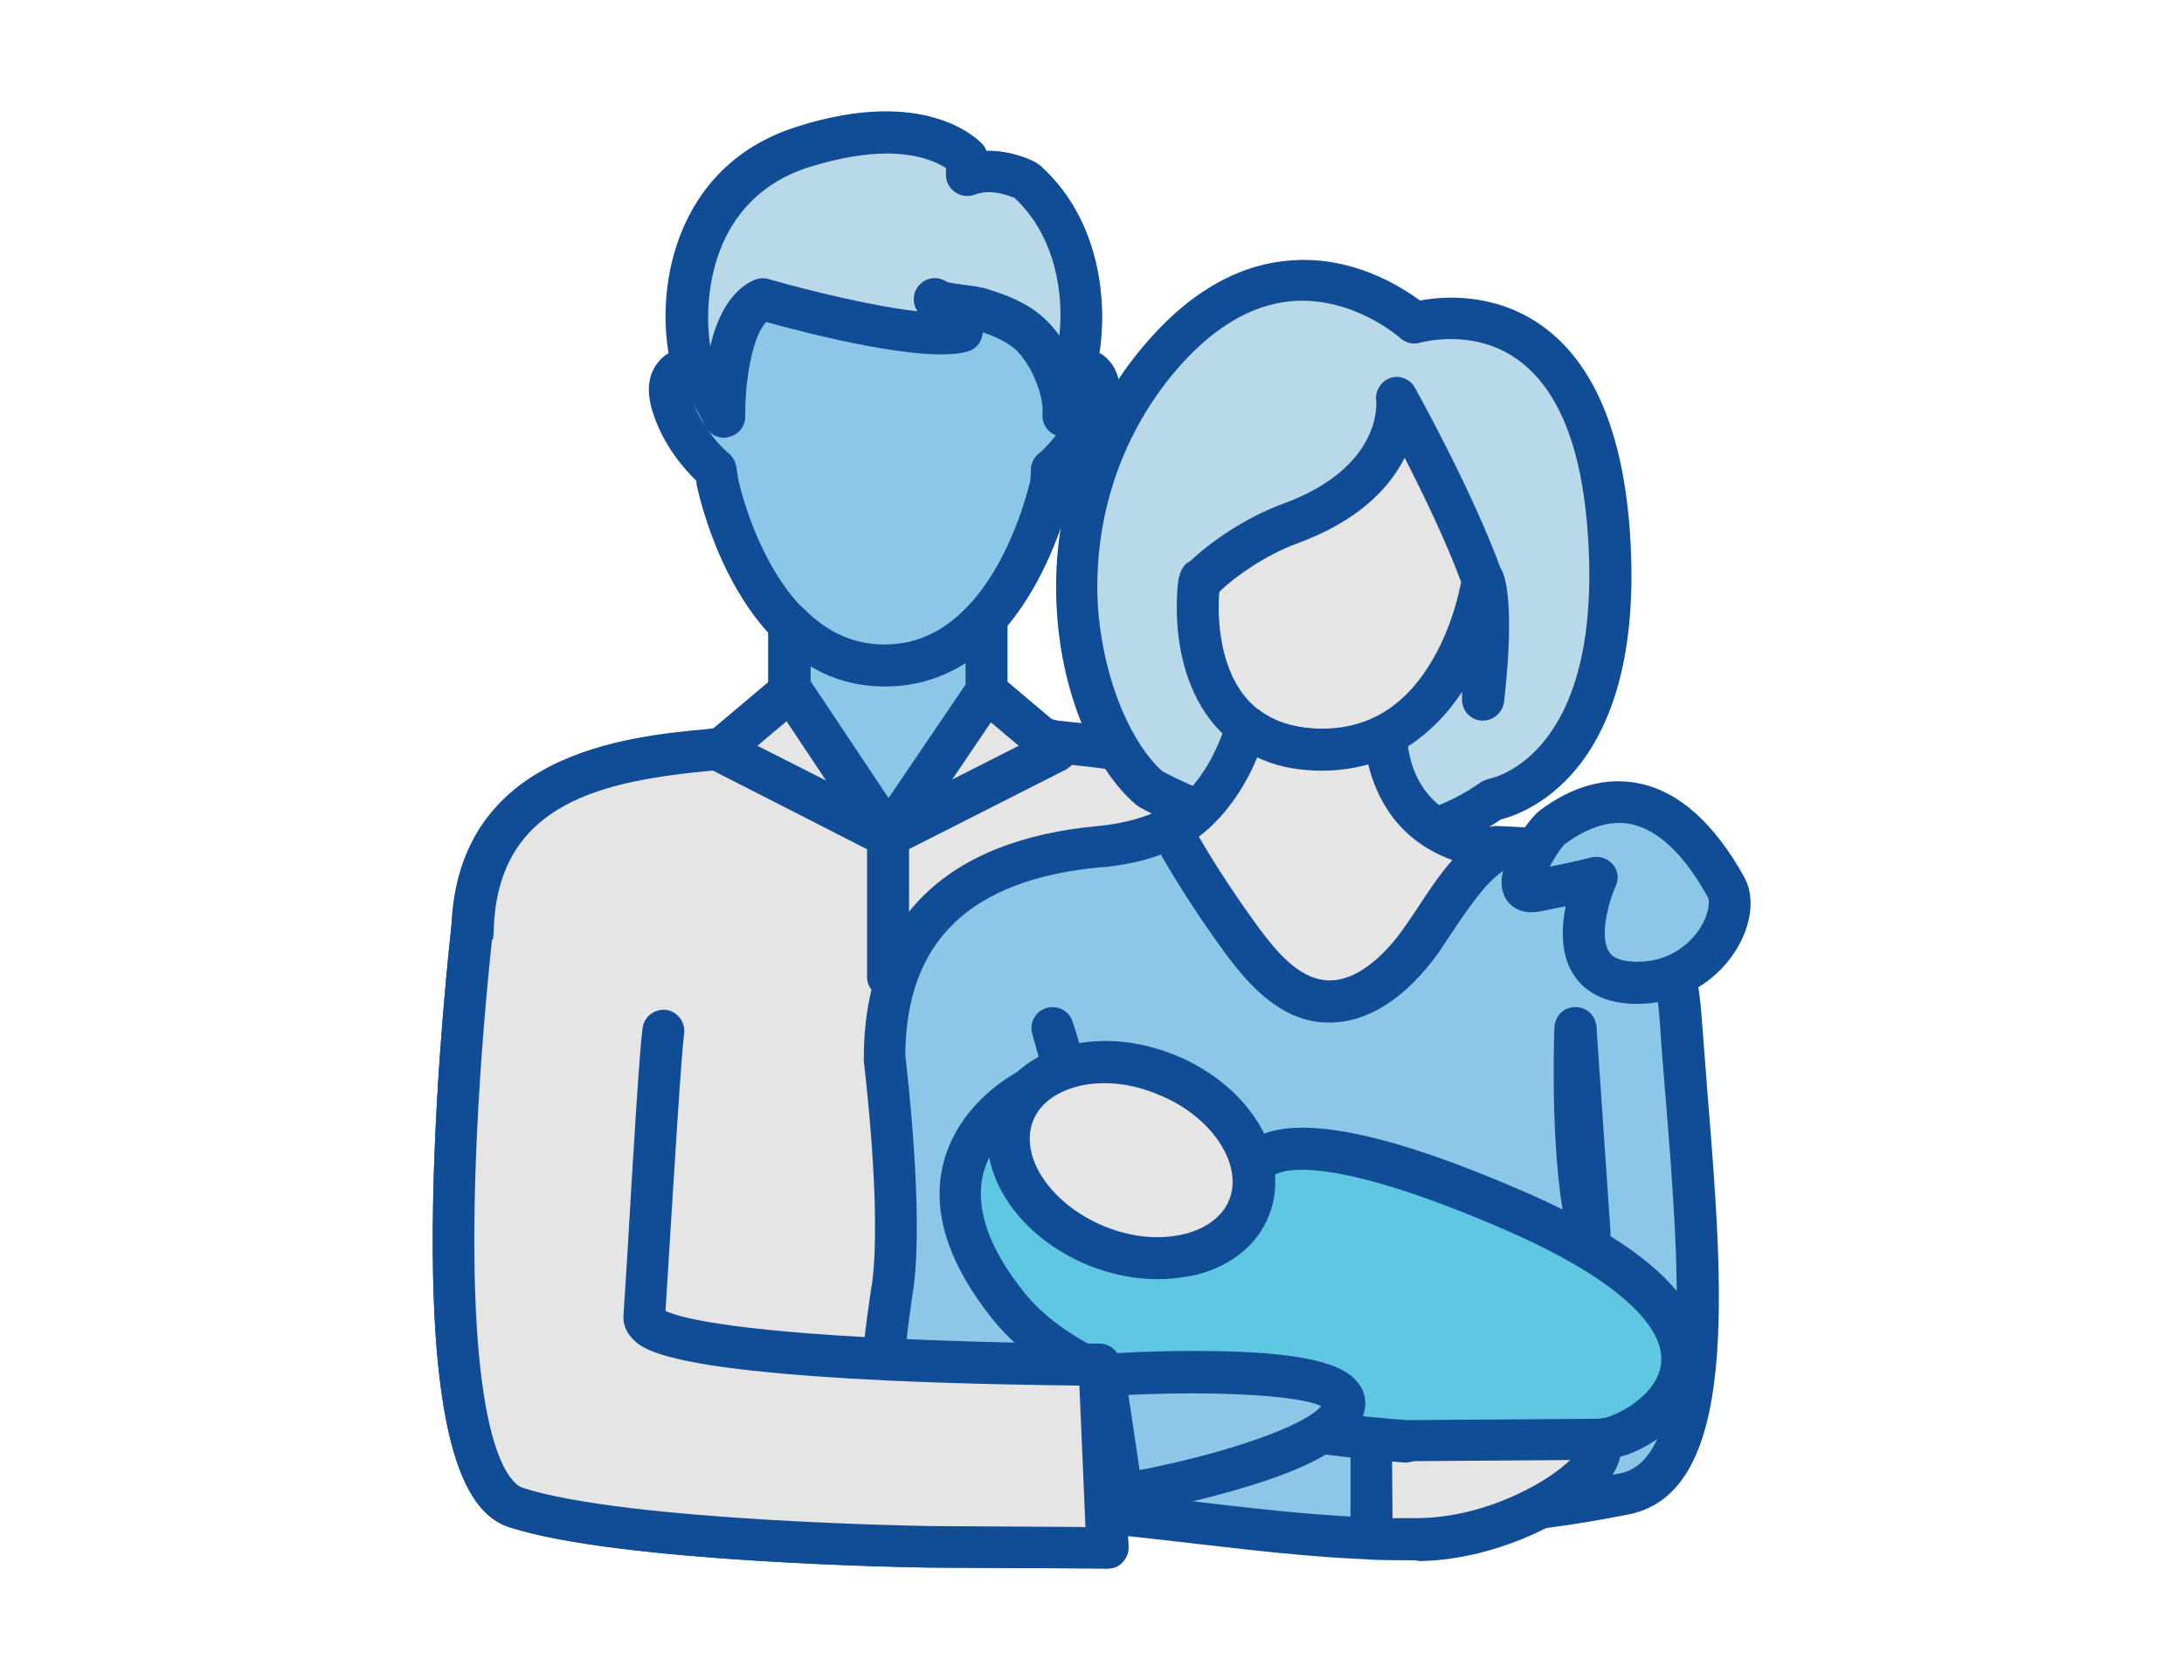
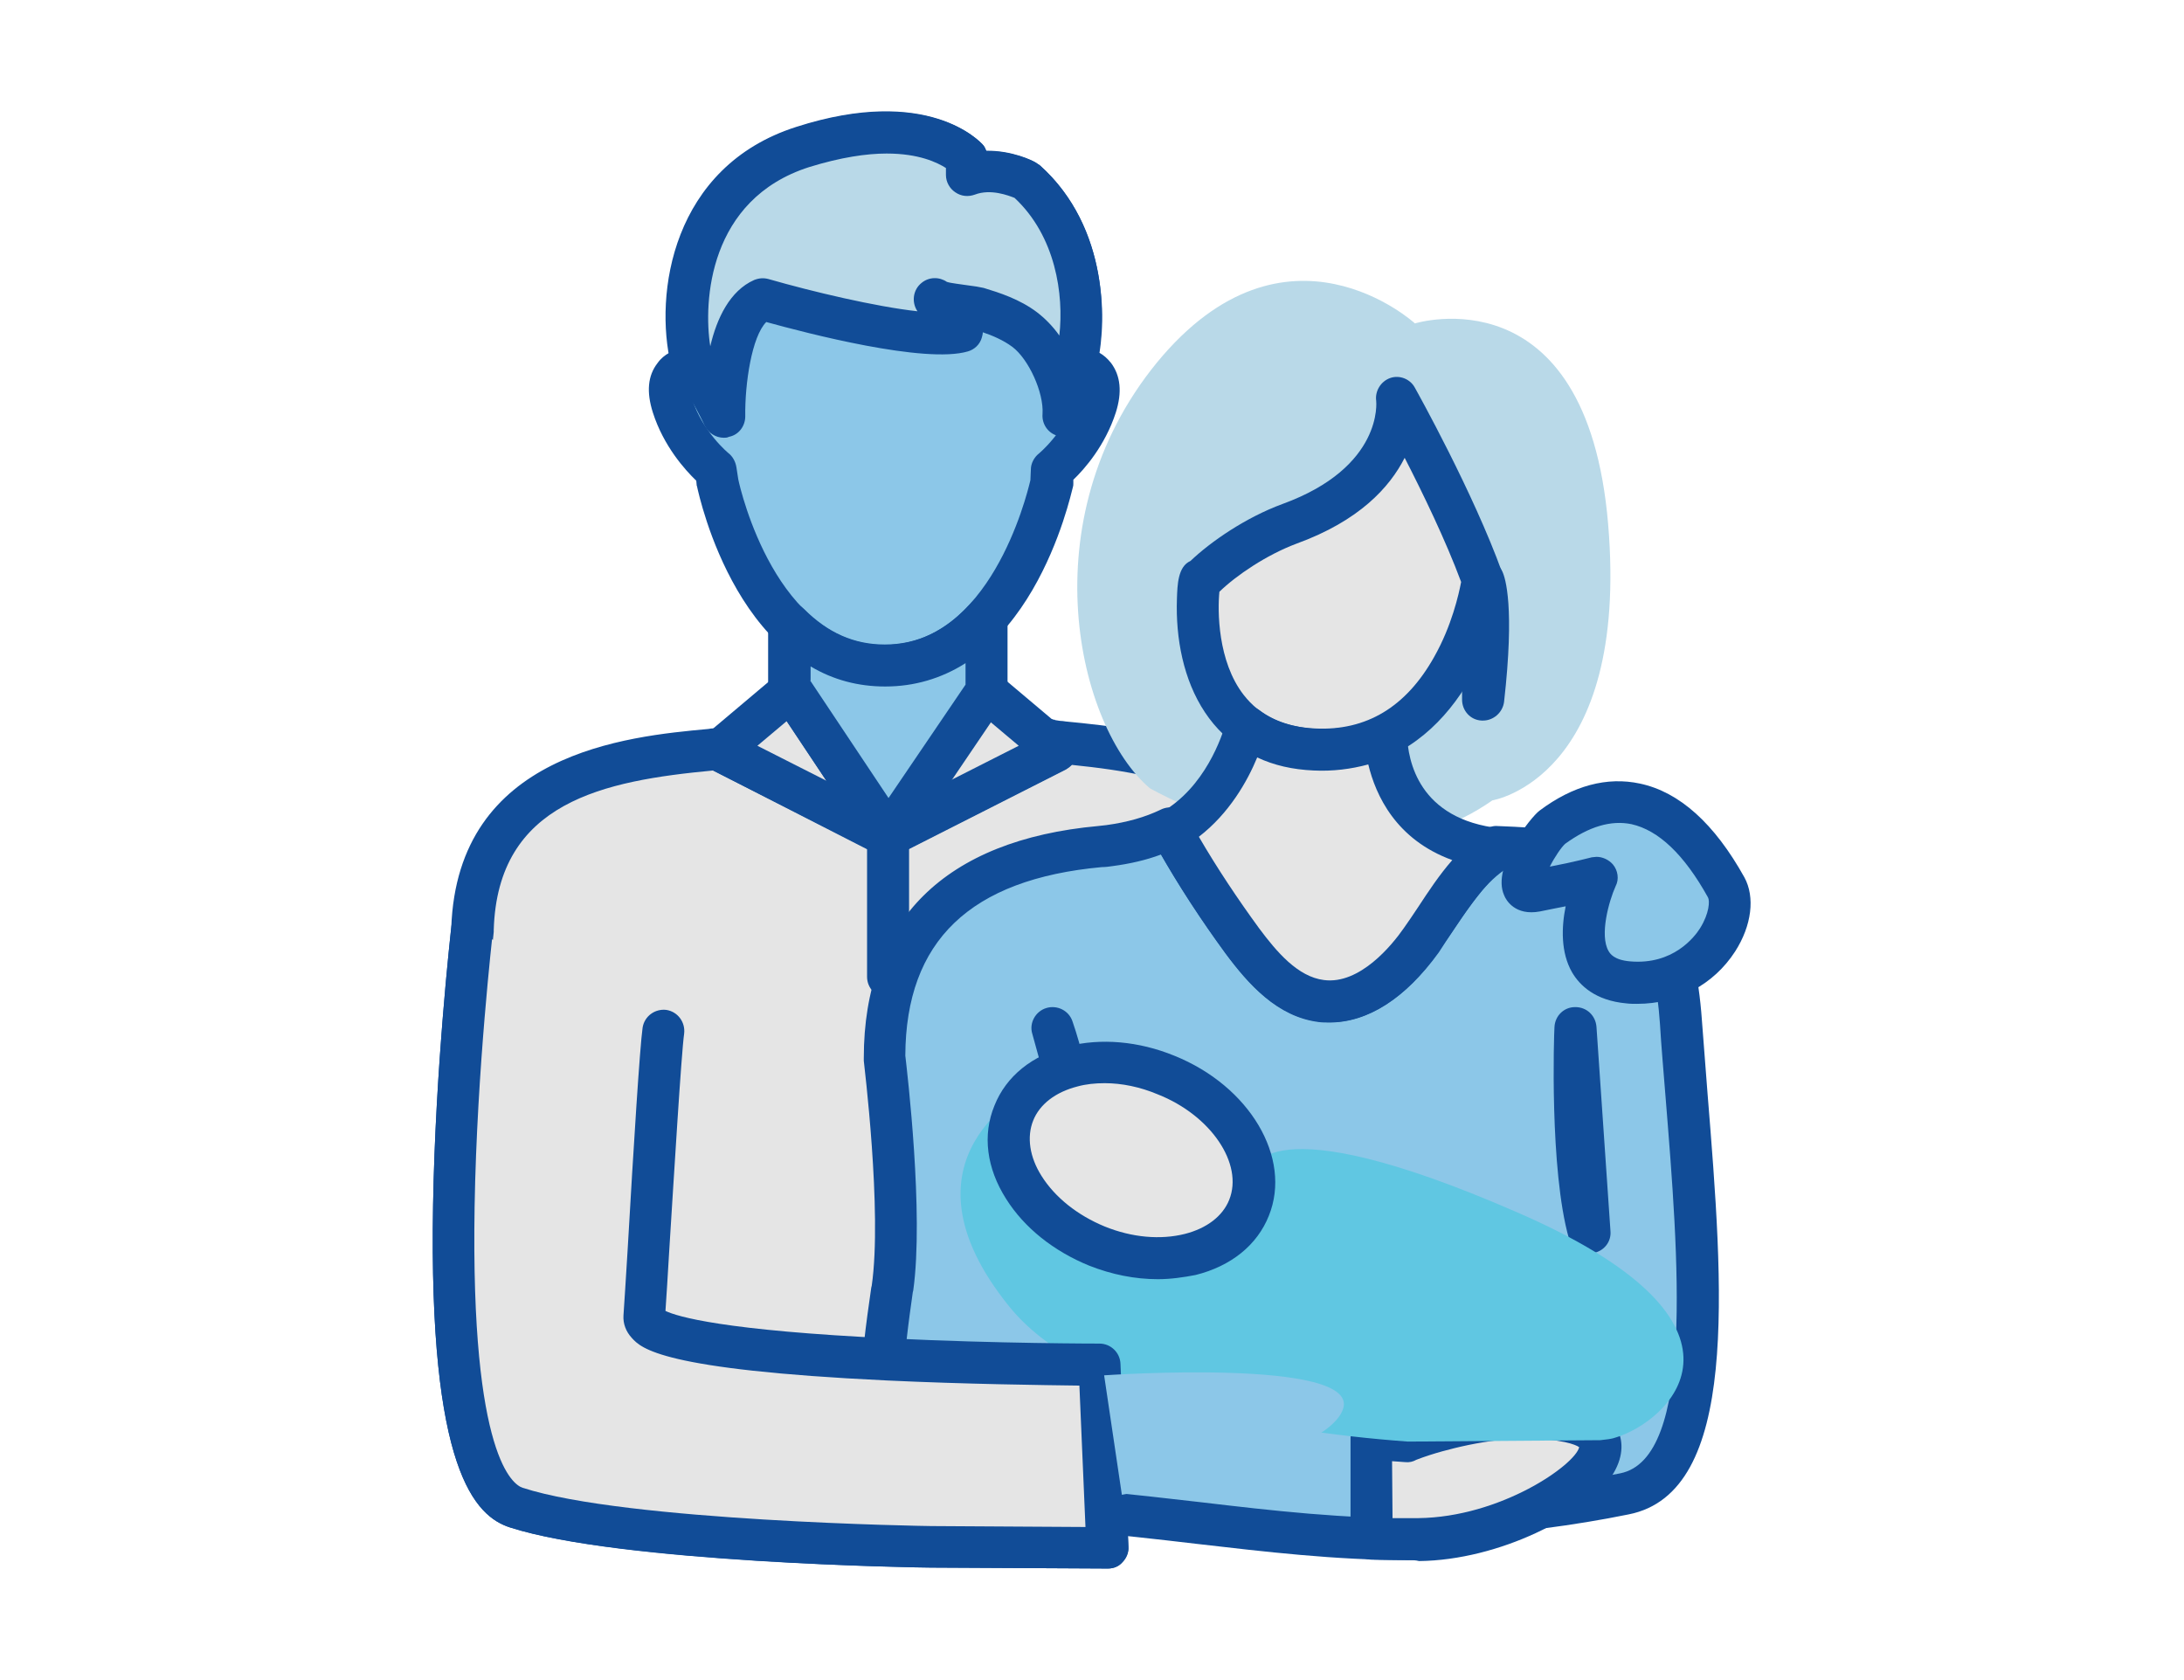
<svg xmlns="http://www.w3.org/2000/svg" version="1.1" x="0px" y="0px" width="468px" height="360px" viewBox="0 0 468 360" style="enable-background:new 0 0 468 360;" xml:space="preserve">
  <style type="text/css">
	.st0{fill:#0F4C98;}
	.st1{fill:#FFFFFF;}
	.st2{fill:#8CC7E8;}
	.st3{fill:#152C44;}
	.st4{fill:#83D2E7;stroke:#114C97;stroke-width:9;stroke-linecap:round;stroke-linejoin:round;stroke-miterlimit:10;}
	.st5{fill:#E5E5E5;stroke:#114C97;stroke-width:9;stroke-linecap:round;stroke-linejoin:round;stroke-miterlimit:10;}
	.st6{fill:#60C7E2;stroke:#114C97;stroke-width:9;stroke-linecap:round;stroke-linejoin:round;stroke-miterlimit:10;}
	.st7{fill:#8CC7E8;stroke:#114C97;stroke-width:9;stroke-linecap:round;stroke-linejoin:round;stroke-miterlimit:10;}
	.st8{fill:none;stroke:#114C97;stroke-width:9;stroke-linecap:round;stroke-linejoin:round;stroke-miterlimit:10;}
	.st9{fill:#B9D9E8;stroke:#114C97;stroke-width:9;stroke-linecap:round;stroke-linejoin:round;stroke-miterlimit:10;}
	.st10{fill:none;stroke:#19487F;stroke-width:9;stroke-linecap:round;stroke-linejoin:round;stroke-miterlimit:10;}
	.st11{fill:#70C061;}
	.st12{fill:none;stroke:#114D97;stroke-width:20.823;stroke-linecap:round;stroke-linejoin:round;stroke-miterlimit:10;}
	.st13{fill:#E5E5E5;}
	.st14{fill:#FEFFFF;}
	.st15{fill:#84D4EE;}
	.st16{fill:#263970;}
	.st17{fill:#84D4EE;stroke:#263970;stroke-width:3.91;stroke-linecap:round;stroke-linejoin:round;stroke-miterlimit:10;}
	.st18{fill:#3A9DCD;stroke:#263970;stroke-width:3.672;stroke-linecap:round;stroke-linejoin:round;stroke-miterlimit:10;}
	.st19{fill:#F0F7EE;stroke:#263970;stroke-width:3.91;stroke-linecap:round;stroke-linejoin:round;stroke-miterlimit:10;}
	.st20{fill:#FBD45B;stroke:#263970;stroke-width:3.672;stroke-linecap:round;stroke-linejoin:round;stroke-miterlimit:10;}
	.st21{fill:#3A9DCD;stroke:#263970;stroke-width:3.519;stroke-linecap:round;stroke-linejoin:round;stroke-miterlimit:10;}
	.st22{fill:#84D4EE;stroke:#263970;stroke-width:3.519;stroke-linecap:round;stroke-linejoin:round;stroke-miterlimit:10;}
	.st23{fill:none;stroke:#263970;stroke-width:7.039;stroke-linecap:round;stroke-linejoin:round;stroke-miterlimit:10;}
	.st24{fill:#F0F7EE;stroke:#263970;stroke-width:3.519;stroke-linecap:round;stroke-linejoin:round;stroke-miterlimit:10;}
	.st25{fill:none;stroke:#114C97;stroke-width:22;stroke-linecap:round;stroke-linejoin:round;stroke-miterlimit:10;}
	.st26{fill:#114C97;}
	.st27{fill:#3A9DCD;stroke:#263970;stroke-width:3.91;stroke-linecap:round;stroke-linejoin:round;stroke-miterlimit:10;}
	.st28{fill:#FFFFFF;stroke:#FFFFFF;stroke-width:0.978;stroke-miterlimit:10;}
	.st29{fill:none;stroke:#70C061;stroke-width:3.422;stroke-miterlimit:10;}
	.st30{fill:#E5E5E5;stroke:#E5E5E5;stroke-miterlimit:10;}
	.st31{fill:#70C061;stroke:#263970;stroke-width:3.519;stroke-linecap:round;stroke-linejoin:round;stroke-miterlimit:10;}
	.st32{fill:#FFFFFF;stroke:#263970;stroke-width:3.519;stroke-linecap:round;stroke-linejoin:round;stroke-miterlimit:10;}
	.st33{fill:none;stroke:#114C97;stroke-width:18;stroke-linecap:round;stroke-linejoin:round;stroke-miterlimit:10;}
	.st34{fill:#B9D9E8;}
	.st35{fill:#F0F7EE;}
	.st36{fill:#70C061;stroke:#263970;stroke-width:3.91;stroke-linecap:round;stroke-linejoin:round;stroke-miterlimit:10;}
	.st37{fill:none;stroke:#114C97;stroke-width:16;stroke-linecap:round;stroke-linejoin:round;stroke-miterlimit:10;}
	.st38{fill:#60C7E2;}
</style>
  <g id="Layer_2">
</g>
  <g id="Layer_1">
    <g>
      <g>
        <path class="st13" d="M279.1,298.4V197.6c-1-34.1-33.7-36.8-51.6-38.5c-0.7-0.1-1.3-0.2-2-0.3c-0.1,0-0.1,0-0.2,0     c-0.2,0-0.4,0-0.5-0.1c-0.4-0.1-0.8-0.1-1.1-0.2l0,0l2.1,1.7l0.6,0.5l-4.2,2.2l-31.9,16.2l-19.5-9.9l-16.6-8.5l0.5-0.4     c-0.6,0.1-1.1,0.2-1.7,0.2c-17.9,1.7-50.6,4.5-51.6,38.5c0,0-13.6,116.5,9.5,123.9c23,7.4,88.8,8.4,88.8,8.4l37.9,0.2l-0.5-11.3     c1,0.1,1.5,0.2,1.5,0.2S280.5,301,279.1,298.4z" />
        <path class="st26" d="M237.4,336.1C237.4,336.1,237.4,336.1,237.4,336.1l-37.9-0.2c-2.8,0-66.7-1.1-90.2-8.6     c-7.5-2.4-17.5-12.3-16.5-69.1c0.5-28.7,3.6-56.8,3.9-59.4c1.3-37.5,37.6-41,55.1-42.6l0.6-0.1c0.6,0,1.1-0.1,1.6-0.2     c1.7-0.2,3.4,0.5,4.3,1.9l31.9,16.2l29-14.7c-0.2-1,0-2,0.5-3c1-1.8,2.9-2.7,4.9-2.3c0.2,0.1,0.5,0.1,0.8,0.1     c0.1,0,0.2,0,0.3,0.1c0.2,0,0.3,0,0.4,0.1c0,0,0,0,0,0c0.6,0.1,1.1,0.2,1.6,0.2l0.7,0.1c17.5,1.7,53.9,5.2,55,42.8     c0,0,0,0.1,0,0.1v100.3c0.1,0.7,0,1.4-0.2,2.2c-0.7,2.1-1.3,4-23,14.9c-7.8,3.9-15.7,7.6-18.7,9l0.3,7.4c0.1,1.2-0.4,2.4-1.2,3.3     C239.8,335.6,238.7,336.1,237.4,336.1z M152.8,165.1L152.8,165.1c-23.4,2.2-46.2,6.7-47,34.2c0,0.1,0,0.3,0,0.4     c0,0.3-3.4,29.3-3.9,58.8c-0.9,54,8.4,59.7,10.3,60.3c22.1,7.2,86.8,8.2,87.5,8.2l33.1,0.1l-0.3-6.5c-0.1-1.3,0.5-2.6,1.4-3.5     c1-0.9,2.3-1.3,3.6-1.2c0.1,0,0.2,0,0.2,0c15.3-7.1,32.5-15.8,36.9-19v-99.2c-0.8-26.5-22.3-31.5-44.9-33.8     c-0.4,0.4-0.8,0.7-1.3,1l-36.1,18.3c-1.3,0.7-2.8,0.7-4.1,0L152.8,165.1z M275.1,300.5C275.1,300.5,275.1,300.6,275.1,300.5     C275.1,300.6,275.1,300.5,275.1,300.5z M274.9,300.1c0.1,0.2,0.1,0.3,0.2,0.5C275.1,300.4,275,300.2,274.9,300.1z M227.4,154.7     C227.4,154.7,227.4,154.7,227.4,154.7C227.4,154.7,227.4,154.7,227.4,154.7z M225.5,154.3C225.5,154.3,225.5,154.3,225.5,154.3     C225.5,154.3,225.5,154.3,225.5,154.3z" />
      </g>
      <g>
        <polygon class="st13" points="169.5,147.8 154.2,160.7 190.3,179.1    " />
        <path class="st26" d="M190.3,183.6c-0.7,0-1.4-0.2-2-0.5l-36.1-18.3c-1.3-0.7-2.3-2-2.4-3.5c-0.2-1.5,0.4-3,1.6-4l15.3-12.9     c1-0.8,2.3-1.2,3.5-1c1.3,0.2,2.4,0.9,3.1,2l20.8,31.2c1.1,1.7,1,4-0.4,5.5C192.8,183.1,191.5,183.6,190.3,183.6z M162.3,159.8     l14.8,7.5l-8.5-12.8L162.3,159.8z" />
      </g>
      <g>
        <polygon class="st13" points="211.1,147.8 226.4,160.7 190.3,179.1    " />
        <path class="st26" d="M190.3,183.6c-1.3,0-2.5-0.5-3.4-1.5c-1.4-1.5-1.5-3.8-0.4-5.5l20.8-31.2c0.7-1.1,1.8-1.8,3.1-2     c1.3-0.2,2.6,0.2,3.5,1l15.3,12.9c1.2,1,1.7,2.5,1.6,4c-0.2,1.5-1.1,2.8-2.4,3.5l-36.1,18.3C191.7,183.4,191,183.6,190.3,183.6z      M212,154.5l-8.5,12.8l14.8-7.5L212,154.5z" />
      </g>
      <g>
        <path class="st26" d="M190.3,213.8c-2.5,0-4.5-2-4.5-4.5v-30.2c0-2.5,2-4.5,4.5-4.5s4.5,2,4.5,4.5v30.2     C194.8,211.8,192.8,213.8,190.3,213.8z" />
      </g>
      <g>
        <path class="st2" d="M237.6,181.3c5.3-0.7,9.6-2.1,13-3.8c4.6,8.4,9.8,16.4,15.5,24.1c4.3,5.9,9.7,12,17,12.9     c8.7,1.1,16.3-5.8,21.4-13c4.5-6.4,9.7-15.1,16.1-20c20.6,0.8,37,2.5,39.5,37.5c3,42.3,10.5,96.6-12,101.1     c-6.7,1.3-13.1,2.3-18.7,3.1c-7.2,3.7-16.4,6.5-25.3,6.6c-33.7,0.4-66.2-8.2-100.1-6.7c-19.9,1.6-15.1-30.3-12.7-47     c2.4-16.7-1.7-49.4-1.7-49.4c0-30.6,19.9-42.8,46.2-45.2C236.3,181.4,237,181.4,237.6,181.3z" />
        <path class="st26" d="M301.6,334.3c-15.4,0-30.6-1.8-45.3-3.5c-17-2-34.6-4-52.1-3.2c-6.9,0.5-11.2-2.3-13.5-4.8     c-9.4-10-6.1-32.2-4-46.9l0.1-0.4c2.3-15.9-1.7-47.9-1.7-48.2c0-0.2,0-0.4,0-0.6c0-29.5,17.4-46.7,50.2-49.7     c0.6-0.1,1.2-0.1,1.8-0.2c0,0,0,0,0,0c4.4-0.6,8.3-1.7,11.6-3.3c2.2-1.1,4.8-0.3,6,1.8c4.5,8.2,9.6,16.1,15.2,23.6     c3.8,5.1,8.3,10.4,13.9,11.1c7.7,1,14.6-7.5,17.1-11.1c0.8-1.2,1.6-2.4,2.5-3.7c4.1-6,8.7-12.9,14.6-17.3c0.8-0.6,1.9-1,2.9-0.9     c19.2,0.8,41,1.6,43.8,41.7c0.4,5.1,0.8,10.2,1.2,15.6c3.4,42,6.9,85.5-16.9,90.2c-5.9,1.2-12,2.2-18.2,3     c-8.4,4.2-18,6.6-26.6,6.7C303.3,334.3,302.4,334.3,301.6,334.3z M212,318.4c15.4,0,30.6,1.8,45.4,3.5c15.2,1.8,31,3.6,46.6,3.4     c7.4-0.1,15.9-2.3,23.3-6.1c0.5-0.2,1-0.4,1.5-0.5c6.3-0.8,12.5-1.8,18.4-3c16-3.2,12.5-46.2,9.7-80.7     c-0.4-5.2-0.9-10.6-1.2-15.7c-2.2-31.1-15.3-32.5-33.5-33.3c-4.2,3.6-8,9.2-11.4,14.2c-0.9,1.3-1.8,2.6-2.6,3.8     c-7.5,10.7-16.6,16-25.6,14.9c-8.9-1.1-15.1-8.1-20-14.7c-4.9-6.7-9.6-13.8-13.8-21.1c-3.2,1.2-6.7,2-10.5,2.5l0,0     c-0.7,0.1-1.4,0.2-2.2,0.2c-28.2,2.6-42,15.8-42.1,40.4c0.4,3.5,4,33.8,1.7,50.3l-0.1,0.4c-1.6,11.4-4.7,32.7,1.7,39.5     c0.9,1,2.6,2.3,6.3,2c0.1,0,0.1,0,0.2,0C206.5,318.5,209.2,318.4,212,318.4z" />
      </g>
      <g>
        <path class="st13" d="M342.7,308.5c-0.7-1.7-2.7-3.1-6.4-3.9c-9.9-2-20.4-0.2-28.4,2.1c-2.4,0.7-4.5,1.4-6.4,2.1l0.1,0     c-2.5-0.2-5-0.4-7.6-0.7v5.4l0,16c0,0,0,0,0,0v0c3.4,0.1,6.7,0.2,10.1,0.1C324,329.6,345.6,315.8,342.7,308.5z" />
        <path class="st26" d="M301.8,334.3c-2.8,0-5.5-0.1-8-0.1c-2.4-0.1-4.4-2.1-4.4-4.5l0-21.5c0-1.3,0.5-2.5,1.5-3.3     c0.9-0.9,2.2-1.3,3.5-1.1c2.4,0.2,4.5,0.4,6.4,0.6c1.9-0.7,3.9-1.3,5.8-1.9c7.8-2.3,19.5-4.5,30.6-2.2c5.2,1,8.4,3.3,9.7,6.7     c0.8,2,1.1,5.3-1.6,9.4c-5.6,8.4-24,17.9-41.2,18.1C303.3,334.3,302.6,334.3,301.8,334.3z M298.4,325.3c1.8,0,3.7,0,5.5,0     c17.7-0.2,33.6-11.4,34.5-15.2c-0.4-0.3-1.3-0.7-3.1-1.1c-9.3-1.9-19.4,0.1-26.3,2c-1.8,0.5-3.7,1.1-5.5,1.8     c-0.7,0.4-1.5,0.6-2.4,0.5c-0.9-0.1-1.8-0.1-2.8-0.2L298.4,325.3z" />
      </g>
      <g>
        <path class="st2" d="M332.6,177.3c-2.2,1.7-10.8,14.9-3.4,13.6c7.5-1.4,12.9-2.7,12.9-2.7s-9.5,21,6.8,22.4     c16.3,1.4,24.4-14.2,21-20.3C366.5,184.1,353.6,161.7,332.6,177.3z" />
        <path class="st26" d="M350.8,215.1c-0.8,0-1.5,0-2.3-0.1c-6.7-0.6-10-3.9-11.6-6.6c-2.5-4.3-2.3-9.8-1.4-14.2     c-1.6,0.3-3.5,0.7-5.5,1.1c-5.3,1-7.3-2.4-7.7-3.5c-2.7-6.1,5.7-16.7,7.6-18.1c0,0,0,0,0,0c7.2-5.4,14.5-7.3,21.5-5.8     c8.5,1.8,16,8.6,22.4,20.1c2.3,4.2,1.6,10.3-2,15.9C367.2,211,359.5,215.1,350.8,215.1z M342.1,183.6c1.3,0,2.6,0.6,3.5,1.6     c1.1,1.3,1.4,3.2,0.6,4.7c-1.4,3.1-3.5,10.5-1.5,13.9c0.3,0.5,1.1,1.9,4.6,2.2c9.2,0.8,13.8-5.2,15-7.1c2-3.2,2.1-5.9,1.7-6.6     c-5.1-9.2-10.6-14.4-16.4-15.7c-4.4-0.9-9.1,0.5-14.2,4.2c-0.8,0.7-2.3,2.9-3.3,4.9c5.3-1,8.9-2,9-2     C341.4,183.7,341.8,183.6,342.1,183.6z" />
      </g>
      <g>
        <path class="st34" d="M319.8,171.5c0,0,29.4-4.7,24.8-59.2c-4.6-54.4-41.4-43-41.4-43s-27.6-25.3-55.3,8.4     c-27.6,33.8-16.9,78.2-1.5,91.2C246.4,168.9,288.5,193.4,319.8,171.5z" />
-         <path class="st26" d="M289.1,185.2c-23.4,0-43.7-11.6-45-12.3c-0.2-0.1-0.4-0.3-0.7-0.5c-9.1-7.8-15.8-23.8-16.9-41     c-1.4-20.6,4.9-40.7,17.9-56.5c9.7-11.8,20.6-18.3,32.3-19.1c13.2-1,23.5,5.6,27.6,8.6c4.7-0.9,15.4-1.8,25.4,4.9     c11.1,7.5,17.6,21.8,19.4,42.6c4.4,52.6-21.6,62.2-27.5,63.7C311.2,182.7,299.8,185.2,289.1,185.2z M249,165.2     c3.9,2.2,41.1,21.6,68.2,2.5c0.5-0.4,1.2-0.6,1.8-0.8c1.1-0.2,25.2-5.3,21.1-54.4c-1.5-17.9-6.7-29.9-15.4-35.8     c-9.4-6.4-20.2-3.3-20.3-3.3c-1.5,0.5-3.2,0.1-4.4-1c-0.1-0.1-9.9-8.8-22.9-7.9c-9.1,0.7-17.8,6-25.9,15.8     c-11.5,14-17.1,31.9-15.9,50.2C236.7,147.4,243.1,159.9,249,165.2z" />
      </g>
      <g>
        <path class="st13" d="M257.1,124.5c3.8-4,11.5-9.4,19.2-12.2c25.3-9.3,23-26.9,23-26.9s12.3,21.9,18.4,39c0,0-5.4,37.8-36.1,36.2     C251,159.1,257.1,121.5,257.1,124.5z" />
        <path class="st26" d="M283.5,165.1c-0.7,0-1.3,0-2-0.1c-22.5-1.1-29.9-19.7-29.3-36.7c0.1-3,0.2-6.9,2.9-8.1     c4.3-4.1,11.8-9.3,19.7-12.2c21.7-7.9,20.1-22,20.1-22.1c-0.3-2.1,1-4.2,3-4.9c2-0.7,4.3,0.2,5.3,2.1     c0.5,0.9,12.5,22.4,18.7,39.6c0.2,0.7,0.3,1.4,0.2,2.2C320.2,139.1,309.5,165.1,283.5,165.1z M261.3,126.8     c-0.4,4-0.4,14.9,5.2,22.1c3.5,4.5,8.5,6.9,15.4,7.2c10.9,0.5,19.4-4.6,25.4-15.3c3.8-6.7,5.3-13.5,5.8-16.1     c-3.3-8.9-8.3-19.2-12.1-26.6c-3.2,6.3-9.7,13.5-23.2,18.4C271.4,118.9,264.9,123.3,261.3,126.8z M261.6,124.5L261.6,124.5     L261.6,124.5z" />
      </g>
      <g>
        <path class="st13" d="M317.8,124.3c0,0,2.3,5,0,25.6V124.3z" />
        <path class="st26" d="M317.8,154.4c-0.1,0-0.2,0-0.3,0c-2.4-0.1-4.2-2.1-4.2-4.5v-25.6c0-2.1,1.5-3.9,3.5-4.4     c2.1-0.5,4.2,0.6,5.1,2.5c0.7,1.4,2.7,7.7,0.4,28C322,152.7,320,154.4,317.8,154.4z" />
      </g>
      <g>
        <path class="st2" d="M207.1,37.7c6.2-2.4,12.7,1.1,12.7,1.1c13,11.7,13.1,30.8,10.4,39.9c0,0,7.2-0.3,4.5,8.3     c-2.8,8.6-9.3,13.8-9.3,13.8l-0.1,2.8c0,0-8,39.2-35.8,39.2c-27.8,0-35.8-39.2-35.8-39.2l-0.3-2.8c0,0-6.5-5.2-9.3-13.8     c-2.8-8.6,4.5-8.3,4.5-8.3c-3.4-11.4-2.4-38.9,23.4-47.1c25.8-8.3,35.1,2.4,35.1,2.4V37.7z" />
        <path class="st26" d="M189.6,147.2c-31.1,0-39.8-41.1-40.2-42.8c0-0.1,0-0.2-0.1-0.3l-0.1-1.1c-2.4-2.3-7-7.4-9.3-14.6     c-1.4-4.4-1.1-7.9,1-10.6c0.7-1,1.6-1.7,2.5-2.2c-2.3-14.3,1.4-40,27.3-48.3c28.3-9.1,39.4,3.2,39.9,3.7c0.4,0.4,0.6,0.9,0.8,1.4     c5.5-0.1,10,2.1,10.6,2.5c0.3,0.2,0.6,0.4,0.9,0.6c12.6,11.3,14.5,28.9,12.7,40.1c0.9,0.5,1.7,1.2,2.5,2.2c2,2.7,2.4,6.2,1,10.6     c-2.3,7.1-6.7,12.1-9.1,14.4l0,0.8c0,0.3,0,0.5-0.1,0.8C229.4,106.1,220.7,147.2,189.6,147.2z M158.2,102.7     c0.5,2.5,8.3,35.5,31.3,35.5c22.5,0,30.4-31.5,31.3-35.3l0.1-2.3c0-1.3,0.7-2.6,1.7-3.4c0,0,5.5-4.5,7.8-11.6     c0.4-1.2,0.4-2,0.4-2.3c-0.2,0-0.4-0.1-0.4-0.1l0,0c-1.5,0.1-2.9-0.6-3.8-1.7c-0.9-1.2-1.2-2.7-0.8-4.1     c2.1-6.9,2.6-24.2-8.6-34.8c-1.3-0.5-5.1-2-8.5-0.7c-1.4,0.5-2.9,0.4-4.2-0.5c-1.2-0.8-2-2.2-2-3.7V36c-2.9-2-11.5-5.9-29.2-0.2     c-22.5,7.2-23.5,31.5-20.5,41.5c0.4,1.4,0.2,3-0.7,4.2c-0.9,1.1-2.3,1.8-3.8,1.6c-0.1,0-0.3,0-0.4,0.1c0,0.3,0,1.1,0.4,2.3     c2.3,7.1,7.8,11.6,7.8,11.6c0.9,0.7,1.5,1.8,1.7,3L158.2,102.7z" />
      </g>
      <g>
        <g>
          <path class="st34" d="M230.4,77.8c2.5-9.3,2-27.6-10.6-38.9c0,0-6.5-3.5-12.7-1.1V34c0,0-9.3-10.7-35.1-2.4      c-24.8,7.9-26.7,33.7-23.8,45.8c3.7,5.2,6.9,12,6.9,12s-0.3-21.3,8.3-25.1c0,0,33.4,9.6,42.7,6.9c0,0-5.8-6.9-5.8-6.9      c1,1.1,7.5,1.5,9.2,2c3.5,1,7.1,2.3,10.1,4.5c4.7,3.4,8.8,12.1,8.3,18.4L230.4,77.8z" />
          <path class="st26" d="M155.1,93.8c-1.7,0-3.3-1-4.1-2.6c0-0.1-3.1-6.5-6.5-11.4c-0.3-0.5-0.6-1-0.7-1.5      c-3.7-15.3,0.2-42.6,26.8-51.1c28.3-9.1,39.4,3.2,39.9,3.7c0.4,0.4,0.6,0.9,0.8,1.4c5.5-0.1,10,2.1,10.6,2.5      c0.3,0.2,0.6,0.4,0.9,0.6c15,13.4,14.4,34.2,12,43.4l-2.6,11.3c-0.5,2.3-2.7,3.8-5,3.4c-2.3-0.3-4-2.4-3.8-4.8      c0.3-4.6-3-11.8-6.5-14.4c-1.9-1.4-4.2-2.4-6.3-3.1c0,0.4-0.1,0.7-0.2,1.1c-0.4,1.5-1.6,2.6-3,3c-9.2,2.7-34.5-3.9-43.2-6.3      c-3.1,3.1-4.6,13.2-4.5,20.2c0,2.1-1.4,4-3.5,4.4C155.8,93.8,155.5,93.8,155.1,93.8z M190,32.9c-4.3,0-9.8,0.8-16.6,2.9      c-21.6,6.9-22.7,28.9-21.2,38.4c1.4-6,4.2-11.9,9.4-14.2c1-0.4,2-0.5,3.1-0.2c9.4,2.7,22.9,5.9,31.9,6.9c-1.3-1.9-1-4.6,0.9-6.1      c1.6-1.3,3.8-1.3,5.4-0.2c0.9,0.3,3,0.5,4.2,0.7c1.7,0.2,2.8,0.4,3.7,0.6c3.3,1,7.7,2.4,11.4,5.2c1.7,1.3,3.4,3,4.8,5      c1-8.8-0.8-21.3-9.6-29.5c-1.3-0.5-5.1-2-8.5-0.7c-1.4,0.5-2.9,0.4-4.2-0.5c-1.2-0.8-2-2.2-2-3.7V36      C200.8,34.8,196.9,32.9,190,32.9z M203.6,61.3C203.6,61.3,203.6,61.3,203.6,61.3C203.6,61.3,203.6,61.3,203.6,61.3z" />
        </g>
      </g>
      <g>
        <path class="st2" d="M211.3,132.3c-5.3,5.9-12.4,10.3-21.8,10.3c-8.6,0-15.3-3.8-20.5-9c0,7.6,0,14.2,0,14.2s0,0.1,0,0.4     c0.3-0.2,0.4-0.4,0.4-0.4l20.8,31.2l21-31v0C211.2,147,211.3,137.2,211.3,132.3z" />
        <path class="st26" d="M190.3,183.6C190.3,183.6,190.3,183.6,190.3,183.6c-1.5,0-2.9-0.8-3.7-2L167,152.2     c-1.4-0.7-2.3-2.1-2.4-3.6c-0.1-0.3,0-0.3,0-0.7v-14.2c0-1.8,1.1-3.5,2.8-4.2c1.7-0.7,3.6-0.3,4.9,1c5.1,5.1,10.7,7.6,17.3,7.6     c7,0,13.1-2.9,18.4-8.8c1.2-1.4,3.2-1.8,5-1.2c1.7,0.7,2.9,2.3,2.9,4.2c0,1.6,0,3.7,0,5.9c0,3.7,0,8.7,0,9.5c0,0.1,0,0.2,0,0.4     c0,0.9-0.3,1.8-0.8,2.6l-21,31C193.2,182.9,191.8,183.6,190.3,183.6z M173.6,145.8l16.8,25.2l16.5-24.3c0-1,0-2.5,0-4.6     c-5.2,3.3-11,5-17.2,5c-5.8,0-11.1-1.4-16-4.3V145.8z" />
      </g>
      <g>
        <path class="st13" d="M252,179.8c4.3,7.5,9,14.8,14.2,21.8c4.3,5.9,9.7,12,17,12.9c8.7,1.1,16.3-5.8,21.4-13     c4.9-7,9.1-15.2,16.4-19.6c-22-2.4-23.9-19.9-24-24.4c-4.2,2.1-9.2,3.3-15.2,3c-6.4-0.3-11.1-2.2-14.7-4.9     c-1.1,3.9-5.3,16.1-16.1,22.3C251.2,178.6,251.6,179.2,252,179.8z" />
        <path class="st26" d="M284.9,219.1c-0.8,0-1.6,0-2.3-0.1c-8.9-1.1-15.1-8.1-20-14.7c-5.2-7.1-10.1-14.6-14.4-22.2l0,0     c-0.4-0.6-0.7-1.3-1.1-1.9c-1.2-2.2-0.4-4.9,1.7-6.1c9.4-5.3,13.1-16.3,14-19.6c0.4-1.4,1.5-2.6,2.9-3c1.4-0.5,3-0.2,4.2,0.7     c3.2,2.4,7.3,3.7,12.2,4c4.8,0.2,9.1-0.6,12.9-2.5c1.4-0.7,3-0.6,4.3,0.1c1.3,0.8,2.2,2.2,2.2,3.7c0.2,5.4,2.4,18.1,20,20     c1.9,0.2,3.5,1.6,3.9,3.5c0.4,1.9-0.4,3.8-2.1,4.8c-4.9,3-8.3,8.2-11.9,13.6c-1,1.5-2.1,3.1-3.1,4.7     C301.2,213.9,293.1,219.1,284.9,219.1z M256.9,179.3c3.9,6.7,8.3,13.3,12.9,19.6c3.8,5.1,8.3,10.4,13.9,11.1     c7.7,1,14.6-7.5,17.1-11.1c1-1.4,2-2.9,3-4.4c2.3-3.5,4.6-7,7.4-10.2c-12.1-4.4-16.4-13.9-18-20.5c-3.7,1-7.6,1.5-11.7,1.3     c-4.5-0.2-8.5-1.1-12.1-2.8C267.3,167.4,263.4,174.3,256.9,179.3z" />
      </g>
      <g>
        <path class="st2" d="M340.5,264.2c-4.1-14.3-3-43.8-3-43.8L340.5,264.2z" />
        <path class="st26" d="M340.5,268.7c-2,0-3.8-1.3-4.3-3.3c-4.2-14.8-3.2-44-3.1-45.3c0.1-2.4,2-4.3,4.4-4.3c0,0,0,0,0.1,0     c2.4,0,4.3,1.8,4.5,4.2l3,43.8c0.2,2.3-1.4,4.3-3.7,4.7C341,268.6,340.8,268.7,340.5,268.7z" />
      </g>
      <g>
        <path class="st2" d="M227.9,229c-0.6-2.9-1.4-5.8-2.4-8.7L227.9,229z" />
        <path class="st26" d="M227.9,233.5c-2,0-3.8-1.3-4.3-3.3l-2.4-8.7c-0.7-2.3,0.7-4.8,3-5.5c2.3-0.7,4.8,0.5,5.6,2.8     c1,2.9,1.9,6,2.6,9.3c0.5,2.4-1,4.7-3.3,5.3C228.6,233.5,228.2,233.5,227.9,233.5z" />
      </g>
      <g>
        <path class="st38" d="M268.5,250.8c-1.2-8.1-8.3-16.4-18.7-20.5c-11.2-4.5-22.9-3-29.1,3.1l0,0c0,0-30.3,14.6-4.4,46.6     c15.3,18.9,53.8,26.6,85.4,28.9l0,0l41.2-0.3c0,0,0,0,0,0l0,0c3-0.3,3-0.5,4.3-0.9c11.9-4.4,31.7-24.7-22.5-48.1     C270.4,236,268.5,250.8,268.5,250.8z" />
-         <path class="st26" d="M301.6,313.4c-0.1,0-0.2,0-0.3,0c-25.3-1.8-70.5-8.2-88.5-30.6c-9.4-11.7-13.1-22.8-10.8-32.9     c2.8-12.3,13.3-18.7,16.1-20.3c7.8-7.1,21.1-8.6,33.5-3.6c8.8,3.5,15.8,9.8,19.3,16.9c9.6-3.6,28.3,0.5,55.6,12.4     c26,11.3,39.1,23.5,38.7,36.3c-0.3,9.8-8.5,17.2-16.5,20.1l-0.4,0.1c-1.4,0.5-2.2,0.7-4.9,1c-0.2,0-0.4,0-0.5,0l-40.9,0.3     C301.8,313.4,301.7,313.4,301.6,313.4z M222.5,237.4c-1,0.5-9.8,5.4-11.9,14.5c-1.6,7.3,1.4,15.8,9,25.2     c16.4,20.3,62.5,25.8,81.9,27.2l40.8-0.3c0,0,0,0,0.1,0c1.8-0.2,2-0.3,2.5-0.5l0.5-0.2c4.2-1.6,10.5-6,10.6-11.9     c0.2-8.4-11.9-18.5-33.3-27.8c-41-17.8-49.1-12.3-49.9-11.6c-0.5,1.9-2.3,3.2-4.3,3.3c-2.3,0-4.2-1.6-4.5-3.9     c-1-6.7-7.4-13.6-16-17c-9.2-3.7-19.2-2.8-24.3,2.2C223.4,236.9,223,237.2,222.5,237.4z" />
      </g>
      <g>
        <path class="st13" d="M267.6,258.7c-4.1,10.1-18.7,13.8-32.6,8.2c-13.9-5.6-21.9-18.3-17.8-28.5c4.1-10.1,18.7-13.8,32.6-8.2     C263.7,235.8,271.7,248.6,267.6,258.7z" />
        <path class="st26" d="M248.1,274.1c-4.9,0-9.9-1-14.7-2.9c-7.6-3.1-13.9-8.1-17.8-14.3c-4.2-6.6-5.1-13.7-2.5-20     c2.5-6.3,8.1-10.8,15.7-12.7c7.1-1.8,15.2-1.1,22.8,2c16.2,6.5,25.3,21.9,20.3,34.3l0,0c-2.5,6.3-8.1,10.8-15.7,12.7     C253.6,273.7,250.9,274.1,248.1,274.1z M236.7,232.1c-2,0-4,0.2-5.8,0.7c-4.7,1.2-8.1,3.8-9.5,7.3c-1.4,3.5-0.8,7.8,1.8,11.9     c2.9,4.6,7.7,8.4,13.5,10.8c5.9,2.4,12,2.9,17.2,1.6c4.7-1.2,8.1-3.8,9.5-7.3l0,0c3.1-7.7-3.9-18.1-15.3-22.6     C244.3,232.9,240.4,232.1,236.7,232.1z" />
      </g>
      <g>
        <path class="st13" d="M101.3,199.1c0,0-13.6,116.5,9.5,123.9c23,7.5,88.8,8.4,88.8,8.4l37.9,0.2l-1.7-39.3     c0,0-98.3-0.1-97.6-10.3s3.1-55.4,4.1-61.3L101.3,199.1z" />
      </g>
      <g>
        <path class="st26" d="M237.4,336.1C237.4,336.1,237.4,336.1,237.4,336.1l-37.9-0.2c-2.8,0-66.7-1-90.2-8.6     c-7.5-2.4-17.5-12.3-16.5-69.1c0.5-29.9,3.9-59.3,3.9-59.6c0.3-2.5,2.5-4.2,5-3.9c2.5,0.3,4.2,2.5,3.9,5c0,0.3-3.4,29.3-3.9,58.8     c-0.9,54,8.4,59.7,10.3,60.3c22.1,7.2,86.8,8.2,87.5,8.2l33.1,0.2l-1.3-30.3c-7.6-0.1-24.3-0.3-41.3-1.1     c-48.3-2.3-52.6-6.9-54.6-9.1c-1.3-1.4-1.9-3.1-1.8-4.8c0.2-2.7,0.5-7.9,0.9-14.2c1.3-22.6,2.6-43.2,3.2-47.5     c0.4-2.5,2.7-4.1,5.1-3.8c2.5,0.4,4.1,2.7,3.8,5.1c-0.6,4.2-2.2,30.8-3.2,46.6c-0.3,5.3-0.6,9.8-0.8,12.8     c2.5,1.2,12.3,4.2,48.5,5.9c22.6,1.1,44.2,1.1,44.5,1.1c2.4,0,4.4,1.9,4.5,4.3l1.7,39.3c0.1,1.2-0.4,2.4-1.3,3.3     C239.8,335.6,238.7,336.1,237.4,336.1z" />
      </g>
      <g>
        <path class="st2" d="M240.4,320.3c0,0,43.7-7.4,47.4-18.4c3.7-11-51.2-7.2-51.2-7.2L240.4,320.3z" />
-         <path class="st26" d="M240.4,324.8c-0.9,0-1.9-0.3-2.6-0.9c-1-0.7-1.6-1.8-1.8-3l-3.8-25.6c-0.2-1.2,0.2-2.5,0.9-3.5     s1.9-1.6,3.2-1.7c0.5,0,11.6-0.8,23.6-0.6c23.1,0.3,28.8,3.8,31.1,6.8c1.6,2,2,4.5,1.1,7c-1.3,3.9-5.7,9.9-28.1,16.2     c-11.5,3.3-22.3,5.1-22.8,5.2C240.9,324.8,240.7,324.8,240.4,324.8z M241.8,298.9l2.4,16.1c18.7-3.6,35.5-9.5,38.9-13.7     C278.5,299,260.7,298,241.8,298.9z" />
      </g>
    </g>
  </g>
</svg>